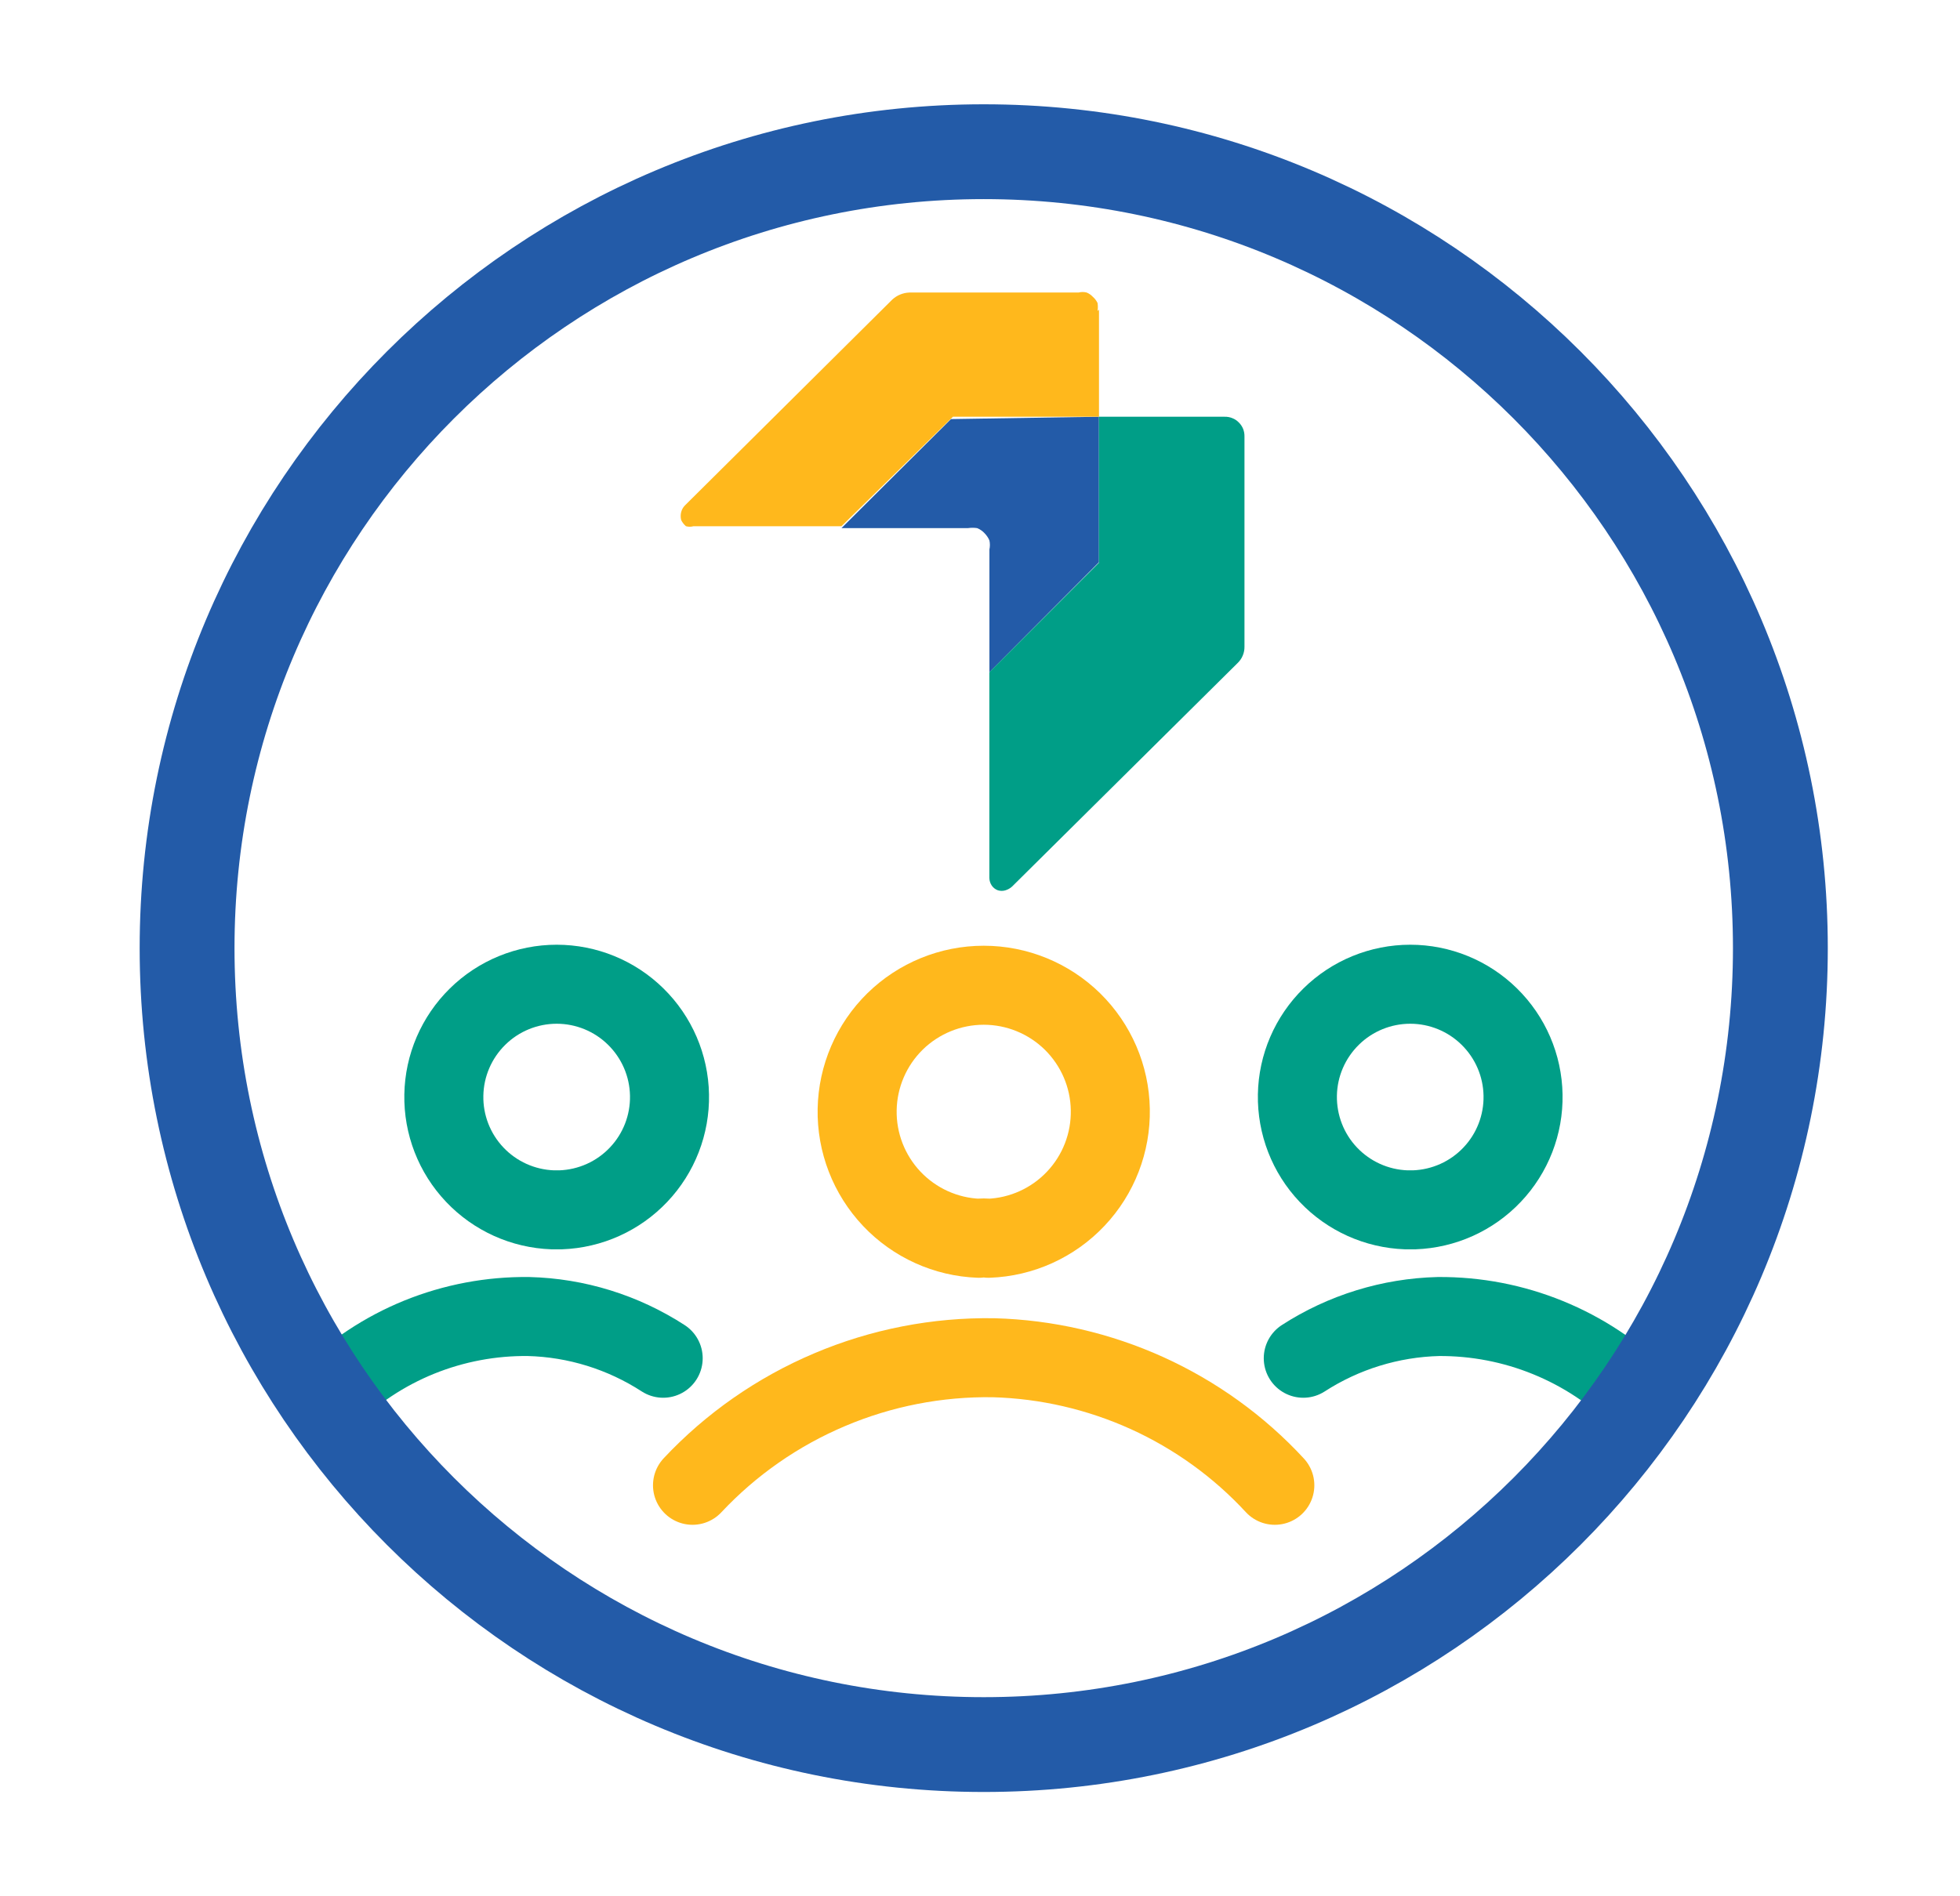
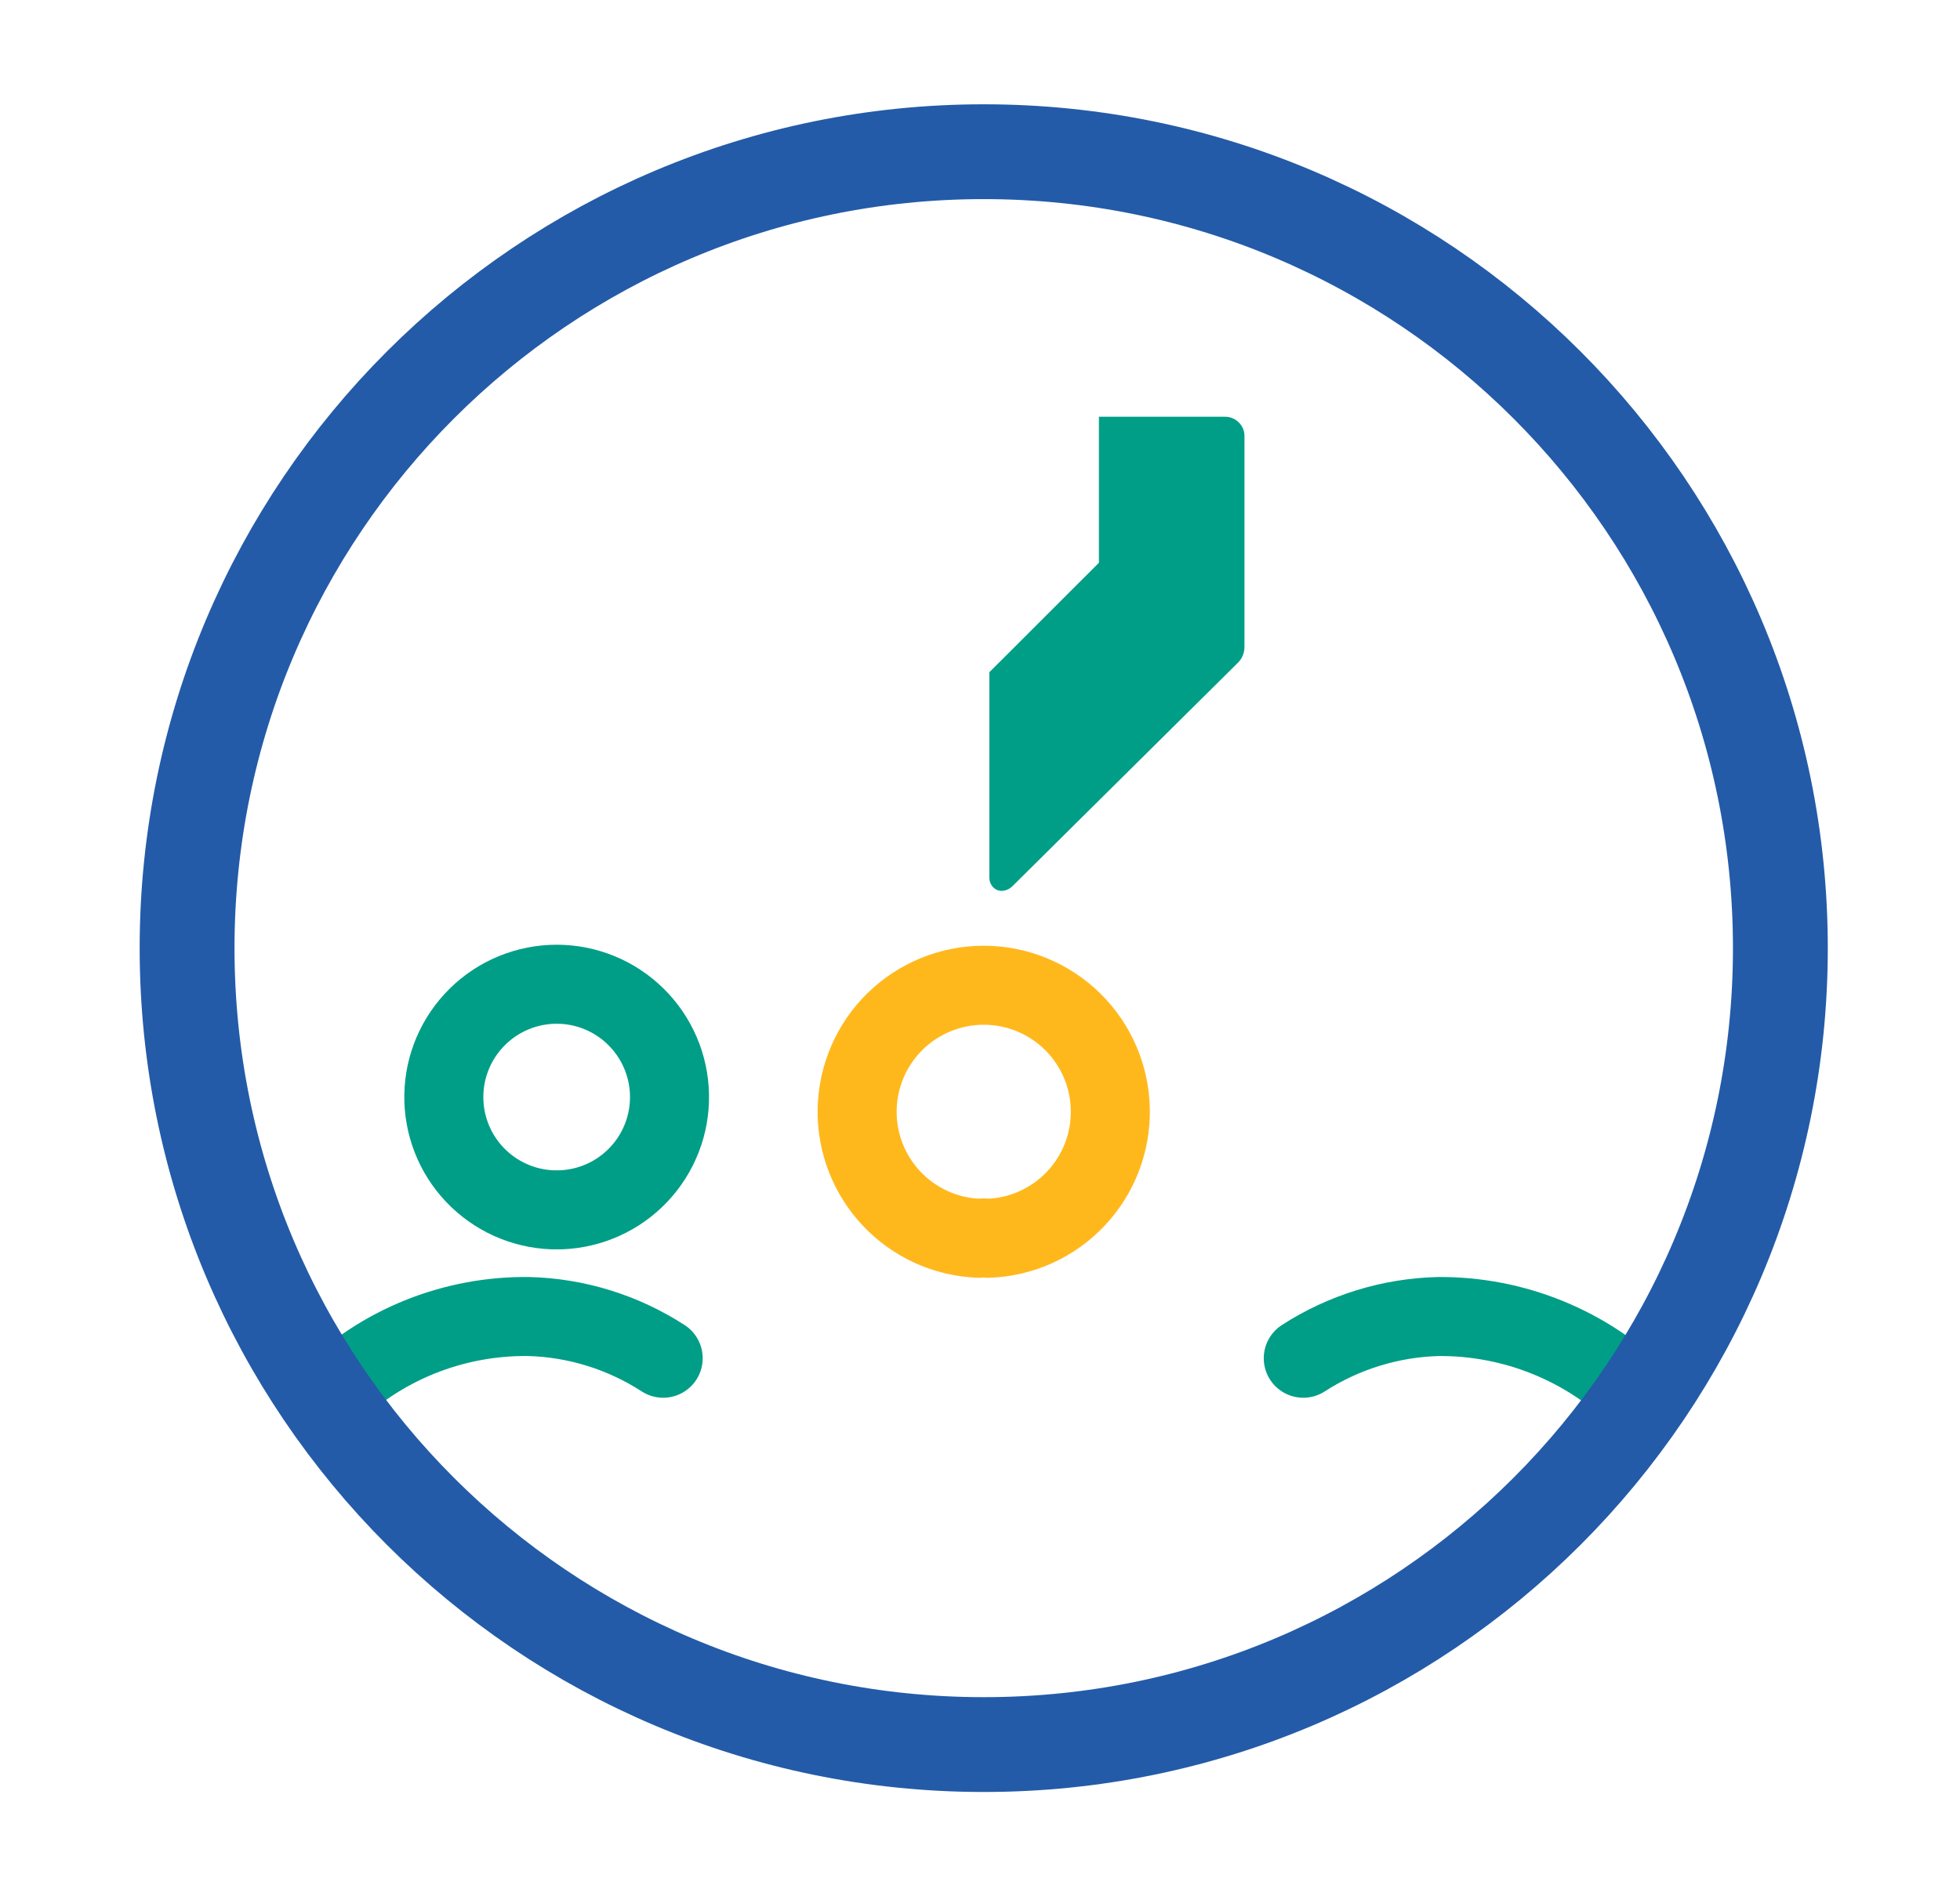
<svg xmlns="http://www.w3.org/2000/svg" width="31" height="30" viewBox="0 0 31 30" fill="none">
-   <path d="M17.381 6.593V8.895L15.649 10.635V8.693C15.659 8.646 15.659 8.597 15.649 8.55C15.631 8.508 15.605 8.47 15.574 8.438C15.541 8.401 15.499 8.373 15.454 8.355C15.406 8.348 15.358 8.348 15.311 8.355H13.309L15.041 6.63L17.381 6.593Z" fill="#235BA8" />
-   <path d="M17.382 4.898V6.593H15.072L13.309 8.325H10.969C10.93 8.336 10.889 8.336 10.849 8.325C10.818 8.298 10.792 8.265 10.774 8.228C10.763 8.186 10.763 8.142 10.774 8.1C10.784 8.061 10.805 8.024 10.834 7.995L14.112 4.74C14.185 4.672 14.281 4.632 14.382 4.628H17.059C17.101 4.617 17.145 4.617 17.187 4.628C17.224 4.643 17.257 4.666 17.284 4.695C17.316 4.723 17.341 4.756 17.359 4.793C17.366 4.835 17.366 4.878 17.359 4.92L17.382 4.898Z" fill="#FFB81C" />
  <path d="M19.683 6.915V10.23C19.684 10.28 19.674 10.328 19.655 10.373C19.636 10.419 19.607 10.459 19.571 10.493L16.008 14.025C15.978 14.053 15.942 14.073 15.903 14.085C15.864 14.097 15.823 14.097 15.783 14.085C15.744 14.071 15.71 14.045 15.686 14.01C15.662 13.975 15.649 13.933 15.648 13.89V10.635L17.381 8.903V6.593H19.368C19.41 6.592 19.451 6.599 19.49 6.615C19.529 6.63 19.564 6.653 19.593 6.683C19.623 6.712 19.646 6.747 19.662 6.786C19.677 6.825 19.684 6.866 19.683 6.908V6.915Z" fill="#009E87" />
  <path d="M8.868 19.14H8.741C8.273 19.123 7.831 18.924 7.509 18.584C7.187 18.245 7.011 17.792 7.02 17.324C7.028 16.857 7.22 16.411 7.554 16.083C7.887 15.755 8.337 15.571 8.805 15.571C9.272 15.571 9.722 15.755 10.055 16.083C10.389 16.411 10.581 16.857 10.589 17.324C10.598 17.792 10.422 18.245 10.1 18.584C9.778 18.924 9.336 19.123 8.868 19.14Z" stroke="#009E87" stroke-width="1.25" stroke-linecap="round" stroke-linejoin="round" />
  <path d="M5.164 22.125C5.584 21.707 6.082 21.377 6.631 21.154C7.18 20.932 7.767 20.821 8.359 20.828C9.116 20.847 9.853 21.076 10.489 21.488" stroke="#009E87" stroke-width="1.25" stroke-linecap="round" stroke-linejoin="round" />
-   <path d="M22.241 19.14H22.368C22.836 19.123 23.278 18.924 23.6 18.584C23.922 18.245 24.098 17.792 24.089 17.324C24.081 16.857 23.889 16.411 23.555 16.083C23.222 15.755 22.772 15.571 22.305 15.571C21.837 15.571 21.387 15.755 21.054 16.083C20.72 16.411 20.528 16.857 20.52 17.324C20.512 17.792 20.687 18.245 21.009 18.584C21.331 18.924 21.773 19.123 22.241 19.14Z" stroke="#009E87" stroke-width="1.25" stroke-linecap="round" stroke-linejoin="round" />
  <path d="M20.613 21.488C21.251 21.076 21.991 20.847 22.751 20.828C23.344 20.824 23.933 20.937 24.482 21.161C25.032 21.385 25.532 21.715 25.953 22.133" stroke="#009E87" stroke-width="1.25" stroke-linecap="round" stroke-linejoin="round" />
  <path d="M15.634 19.59C15.584 19.583 15.534 19.583 15.484 19.59C14.96 19.571 14.464 19.346 14.104 18.965C13.744 18.584 13.547 18.076 13.557 17.552C13.567 17.027 13.782 16.528 14.156 16.16C14.531 15.793 15.034 15.587 15.559 15.587C16.084 15.587 16.587 15.793 16.962 16.16C17.336 16.528 17.552 17.027 17.561 17.552C17.571 18.076 17.375 18.584 17.014 18.965C16.654 19.346 16.158 19.571 15.634 19.59Z" stroke="#FFB81C" stroke-width="1.25" stroke-linecap="round" stroke-linejoin="round" />
-   <path d="M10.953 23.498C11.562 22.848 12.301 22.333 13.121 21.986C13.941 21.638 14.825 21.466 15.716 21.48C16.554 21.503 17.379 21.694 18.143 22.04C18.907 22.387 19.594 22.882 20.163 23.498" stroke="#FFB81C" stroke-width="1.25" stroke-linecap="round" stroke-linejoin="round" />
  <path d="M15.559 27.6C22.518 27.6 28.159 21.959 28.159 15C28.159 8.042 22.518 2.4 15.559 2.4C8.6 2.4 2.959 8.042 2.959 15C2.959 21.959 8.6 27.6 15.559 27.6Z" stroke="#235BA8" stroke-width="1.5" stroke-miterlimit="10" stroke-linecap="round" />
</svg>